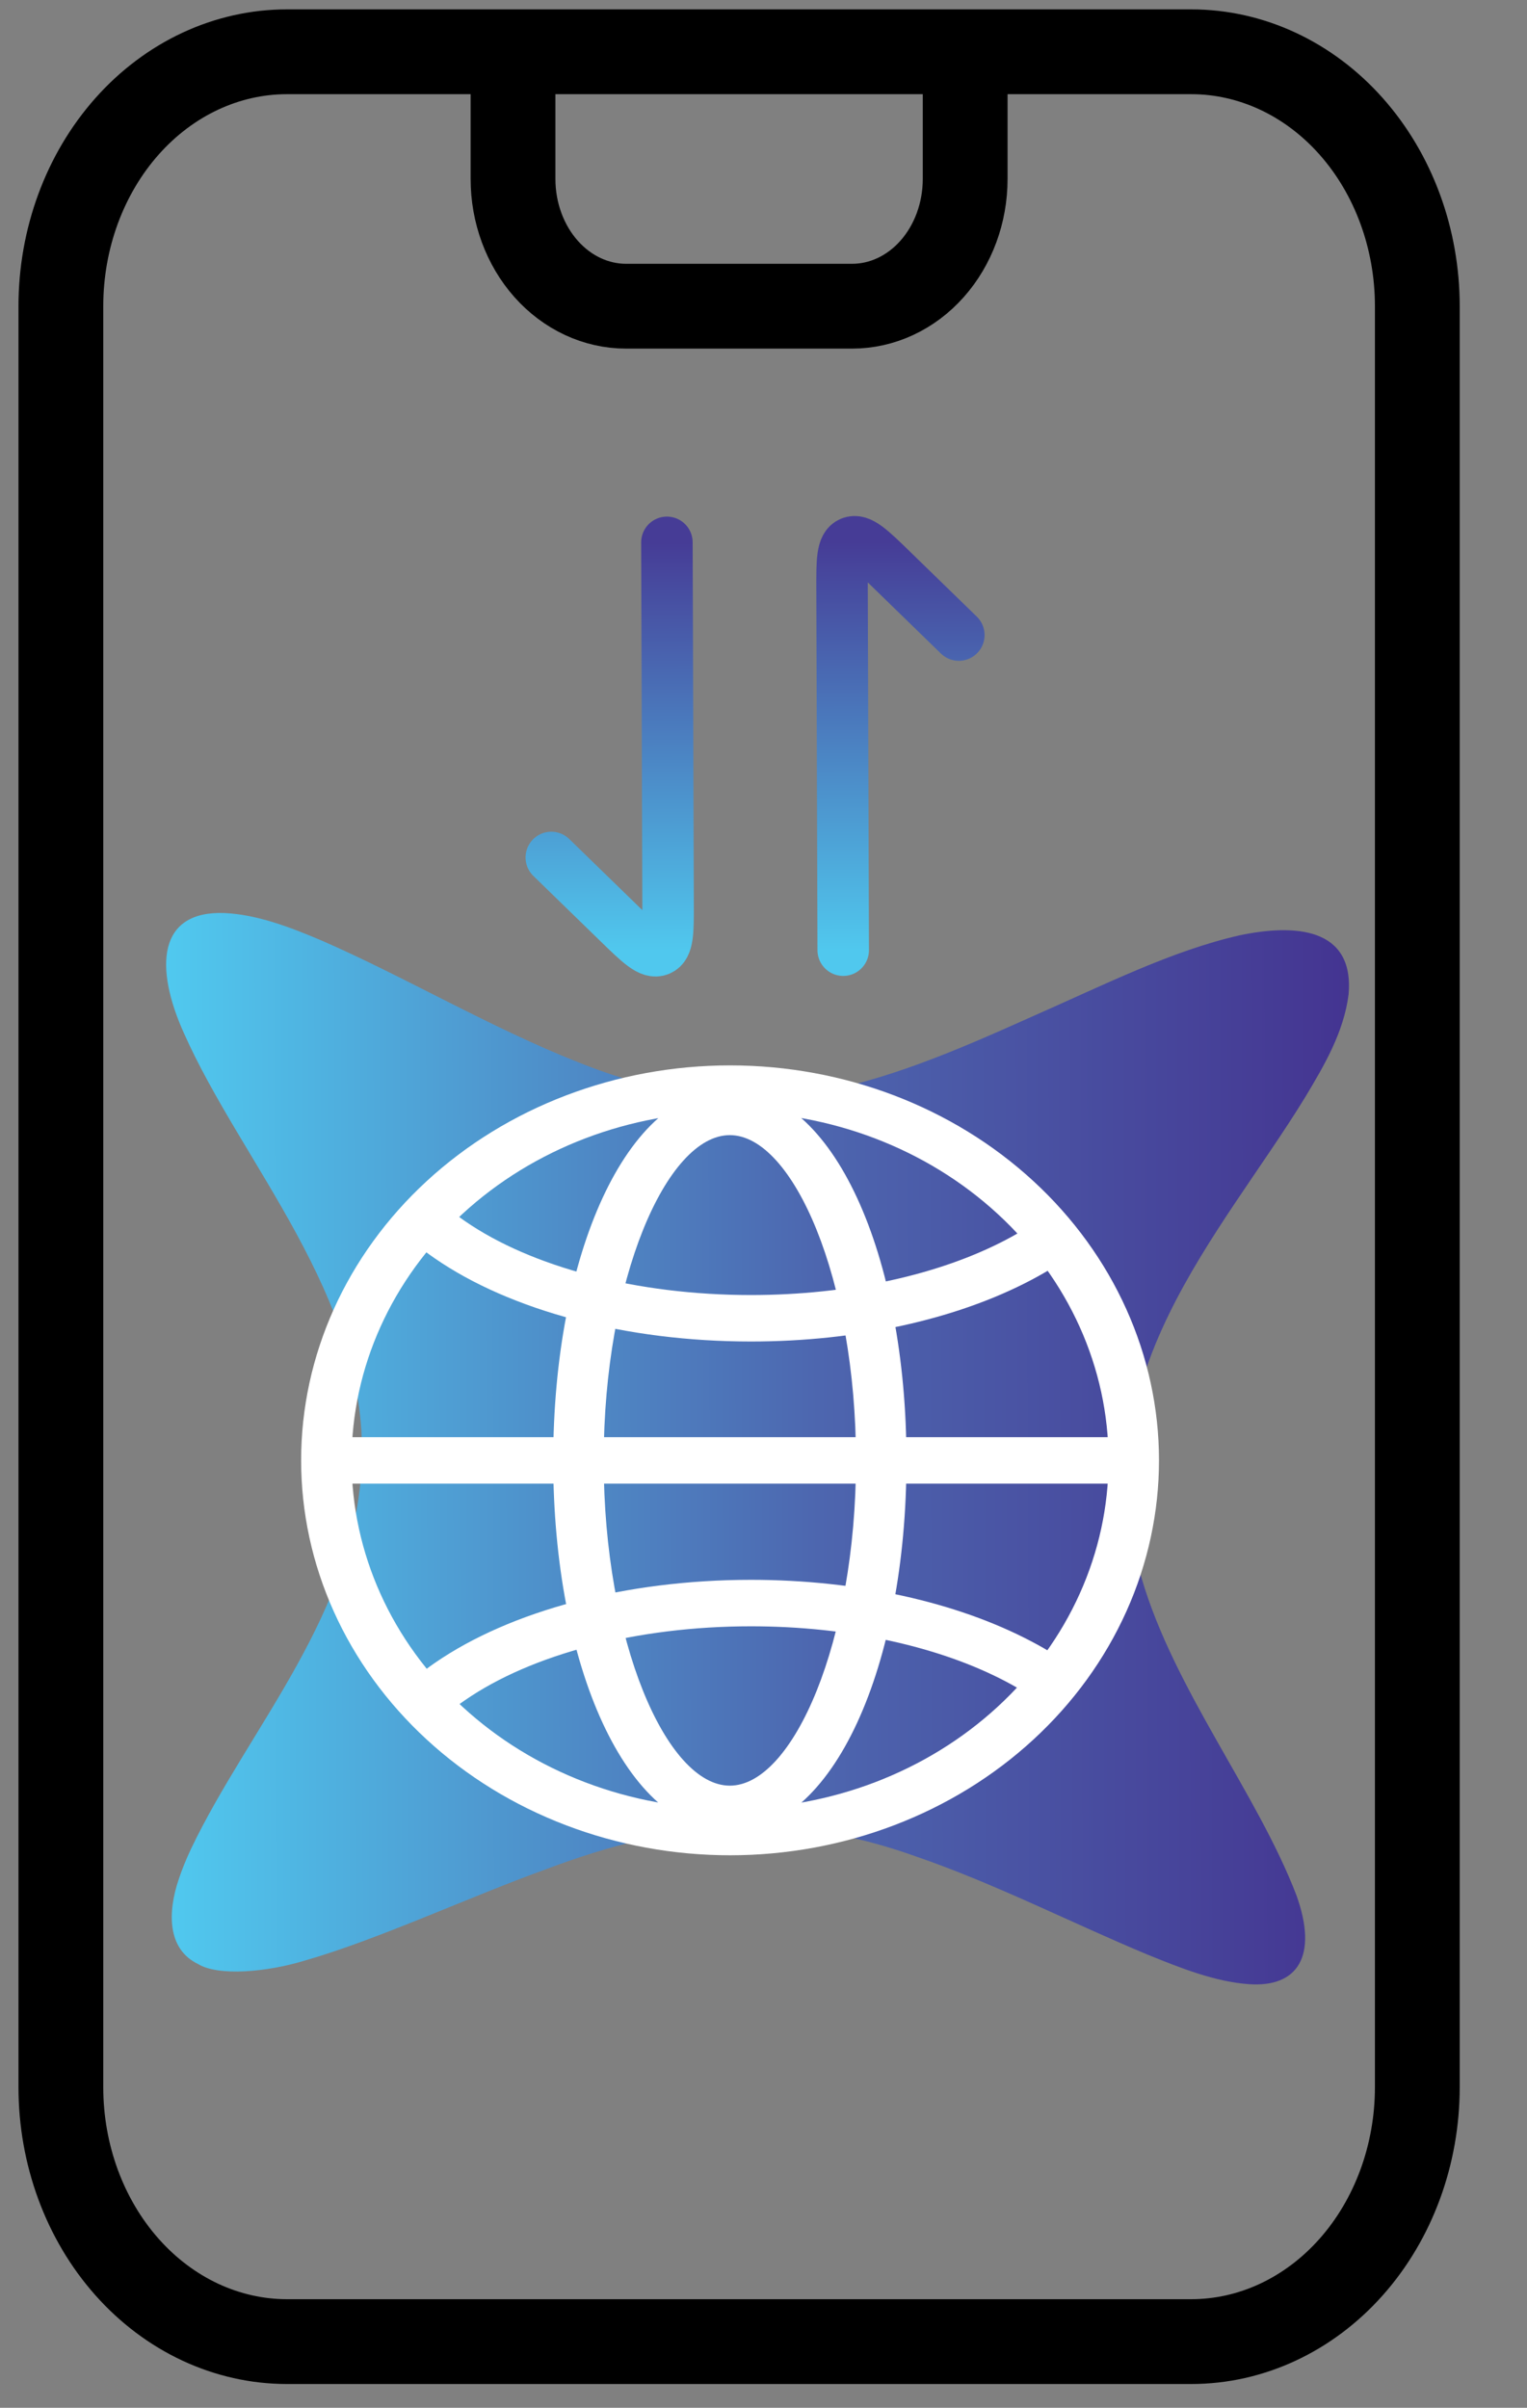
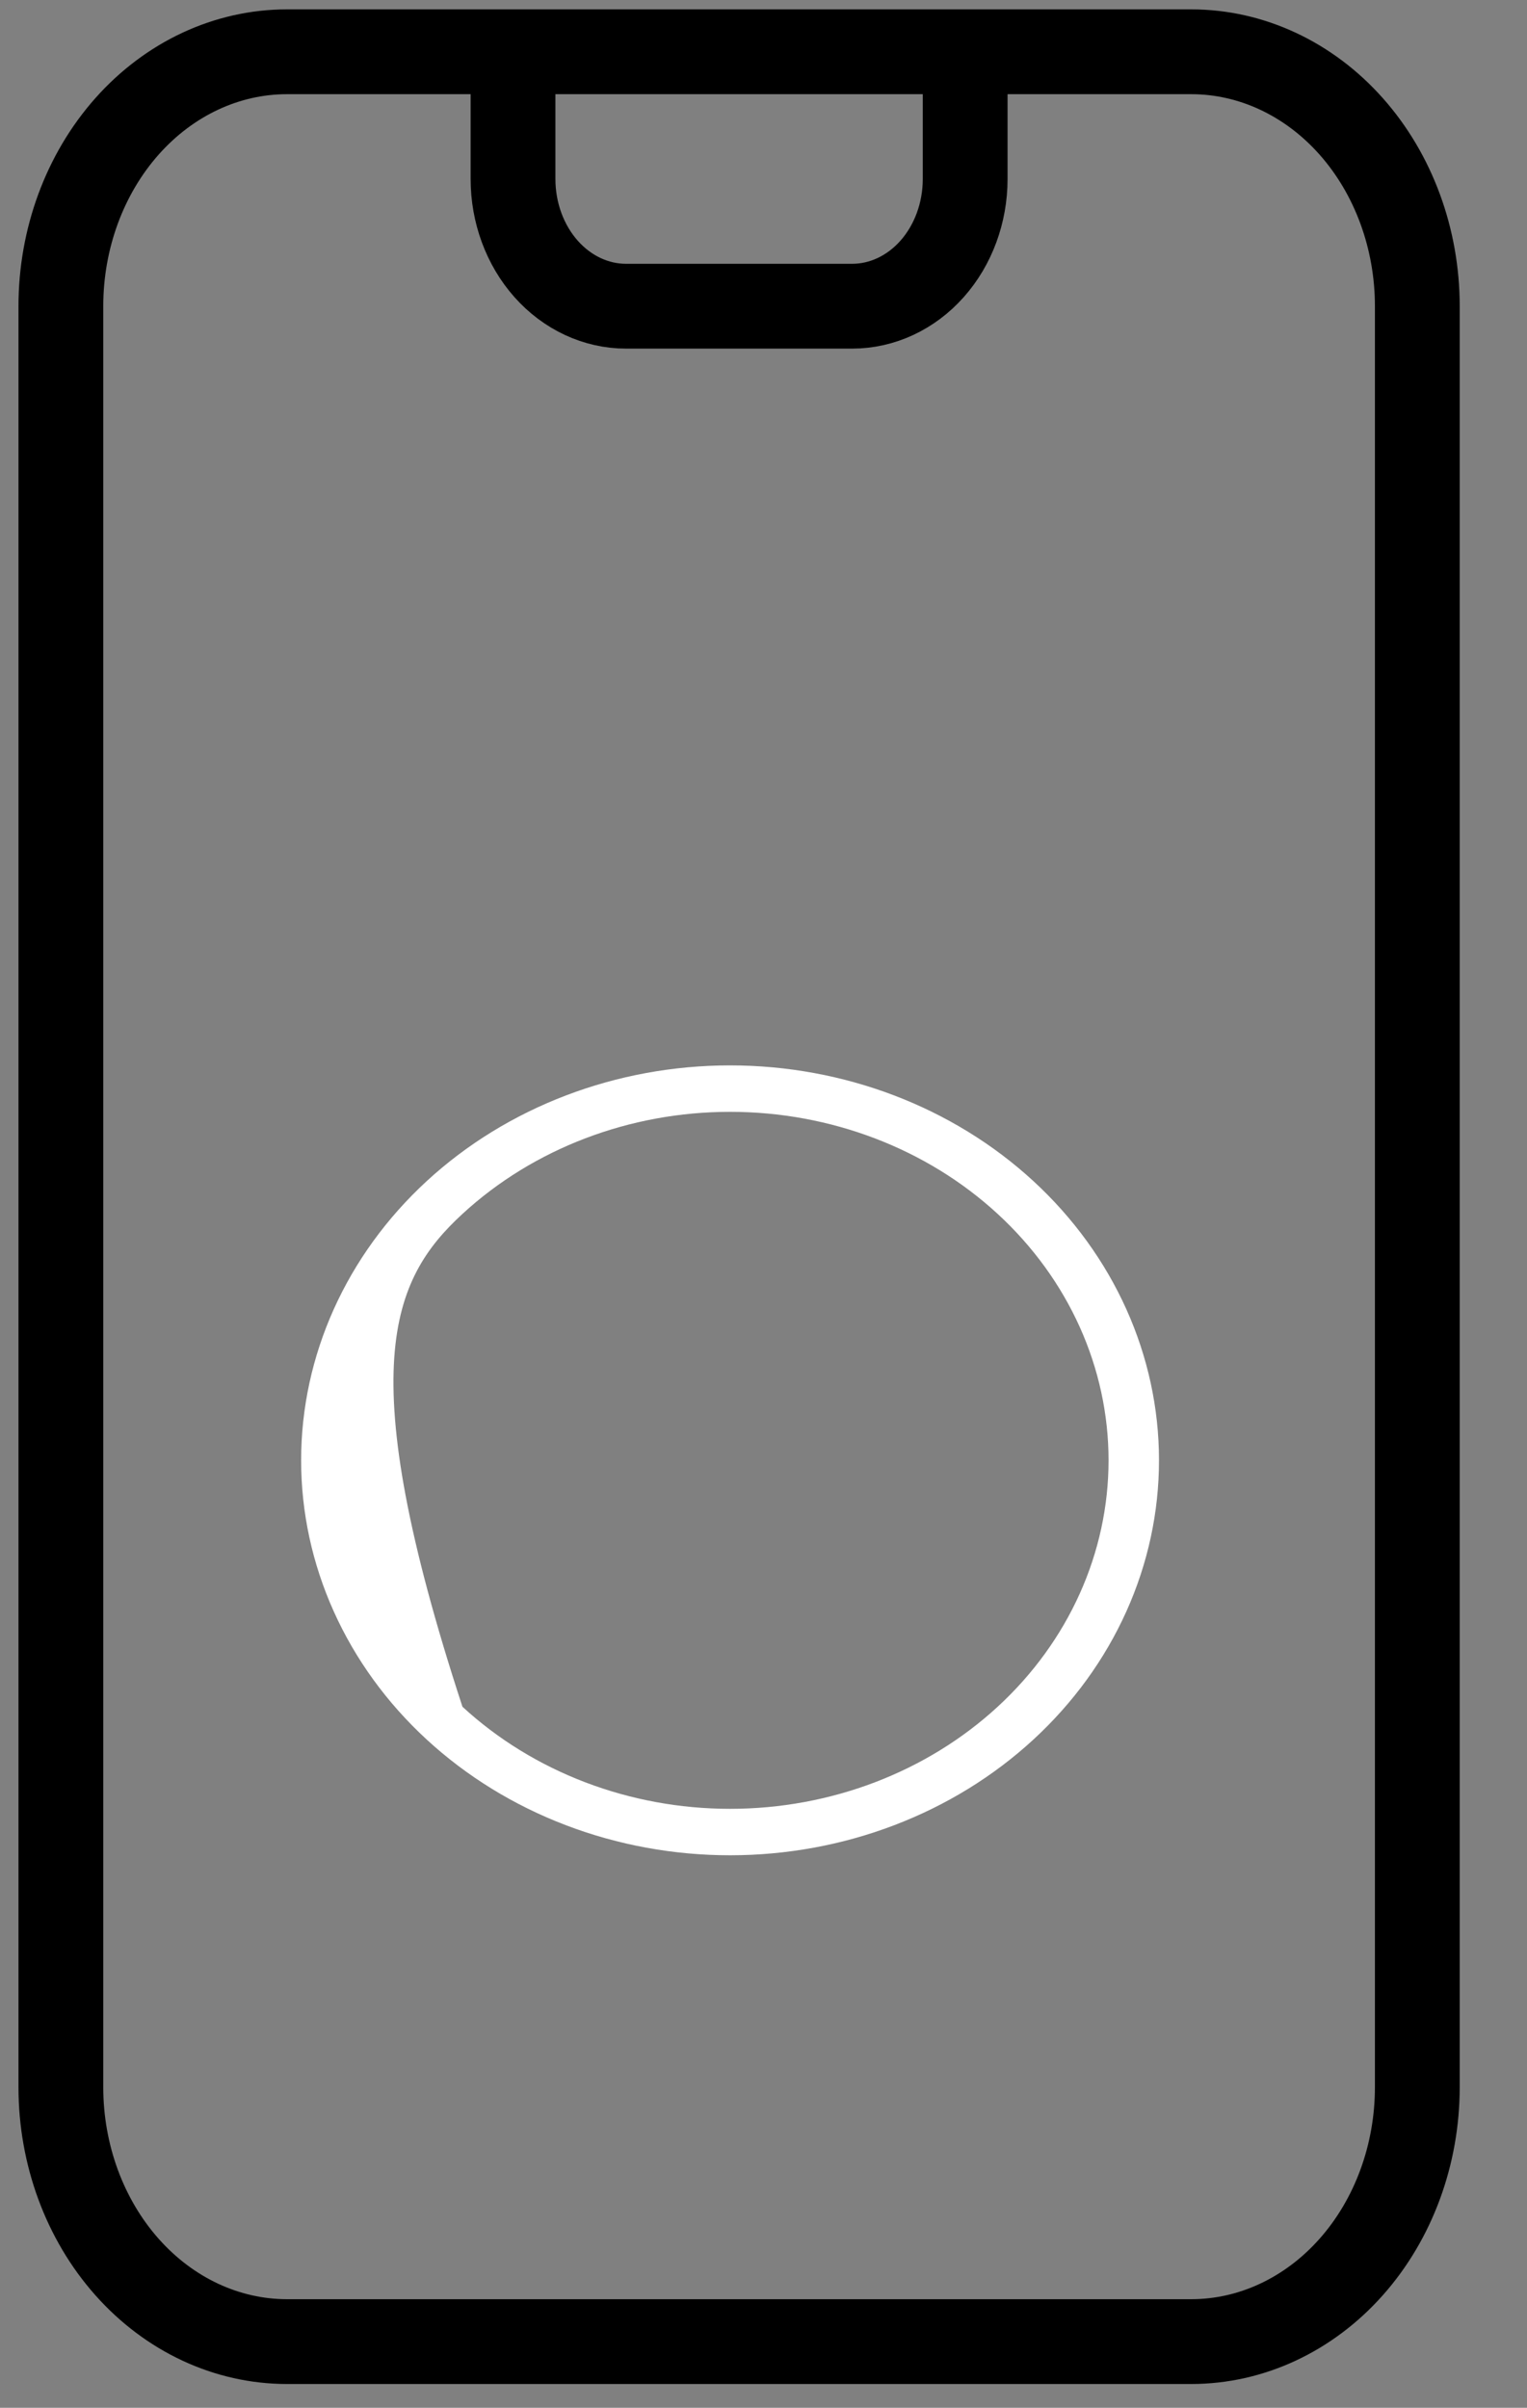
<svg xmlns="http://www.w3.org/2000/svg" width="59" height="93" viewBox="0 0 59 93" fill="none">
  <rect x="0" y="0" width="59" height="93" fill="#808080" stroke="none" />
  <path d="M19.822 2H11.087C8.77 2 6.548 3.035 4.91 4.878C3.272 6.721 2.352 9.221 2.352 11.827V80.616C2.352 83.222 3.272 85.722 4.91 87.565C6.548 89.408 8.77 90.443 11.087 90.443H46.027C48.344 90.443 50.566 89.408 52.204 87.565C53.842 85.722 54.762 83.222 54.762 80.616V11.827C54.762 9.221 53.842 6.721 52.204 4.878C50.566 3.035 48.344 2 46.027 2H37.292M19.822 2H37.292M19.822 2V6.913C19.822 8.217 20.282 9.466 21.101 10.388C21.92 11.309 23.031 11.827 24.189 11.827H32.925C34.083 11.827 35.194 11.309 36.013 10.388C36.832 9.466 37.292 8.217 37.292 6.913V2" stroke="black" stroke-width="3.276" stroke-linecap="round" stroke-linejoin="round" />
-   <path d="M50.441 42.36C51.163 41.154 51.92 39.875 52.106 38.411L52.107 38.412C52.333 35.803 50.003 35.685 47.907 36.124C45.27 36.719 42.682 38.032 39.82 39.29C37.006 40.552 34.141 41.797 31.243 42.247C28.223 42.753 25.214 42.185 22.333 41.026C18.984 39.707 15.56 37.689 12.426 36.328C11.206 35.809 9.926 35.32 8.665 35.265C6.103 35.173 5.959 37.355 7.103 39.898C9.358 44.969 14.187 50.049 13.981 56.428L13.981 56.437C13.777 62.305 9.641 66.692 7.385 71.403C7.193 71.811 7.034 72.2 6.912 72.567C6.47 73.856 6.461 75.278 7.642 75.854C8.435 76.344 10.32 76.17 11.771 75.728C14.587 74.924 18.141 73.263 21.113 72.192C26.095 70.317 30.357 69.909 35.367 71.696C38.427 72.745 41.398 74.27 44.322 75.489C45.612 76.013 46.95 76.549 48.274 76.639C50.122 76.762 50.943 75.571 50.091 73.204C48.585 69.275 45.376 65.277 44.113 60.968C41.747 53.23 47.157 47.728 50.441 42.36Z" fill="url(#paint0_linear_5754_111658)" />
-   <path fill-rule="evenodd" clip-rule="evenodd" d="M11.635 56.405C11.635 58.408 12.063 60.392 12.896 62.242C13.729 64.093 14.95 65.775 16.489 67.191C18.028 68.608 19.855 69.732 21.866 70.498C23.877 71.265 26.032 71.659 28.208 71.659C30.384 71.659 32.54 71.265 34.55 70.498C36.561 69.732 38.388 68.608 39.927 67.191C41.466 65.775 42.687 64.093 43.52 62.242C44.353 60.392 44.781 58.408 44.781 56.405C44.781 52.359 43.035 48.479 39.927 45.618C36.819 42.757 32.604 41.15 28.208 41.15C23.813 41.15 19.597 42.757 16.489 45.618C13.381 48.479 11.635 52.359 11.635 56.405ZM42.832 56.405C42.832 59.974 41.291 63.398 38.548 65.922C35.806 68.447 32.087 69.865 28.208 69.865C24.33 69.865 20.61 68.447 17.868 65.922C15.125 63.398 13.585 59.974 13.585 56.405C13.585 52.835 15.125 49.411 17.868 46.887C20.61 44.362 24.33 42.944 28.208 42.944C32.087 42.944 35.806 44.362 38.548 46.887C41.291 49.411 42.832 52.835 42.832 56.405Z" fill="white" />
-   <path fill-rule="evenodd" clip-rule="evenodd" d="M21.375 56.407C21.375 64.296 24.187 70.764 28.199 70.764C32.212 70.764 35.024 64.296 35.024 56.407C35.024 48.517 32.212 42.049 28.199 42.049C24.187 42.049 21.375 48.517 21.375 56.407ZM33.074 56.407C33.074 63.386 30.646 68.97 28.199 68.97C25.752 68.97 23.325 63.386 23.325 56.407C23.325 49.427 25.752 43.844 28.199 43.844C30.646 43.844 33.074 49.427 33.074 56.407Z" fill="white" />
-   <path d="M15.994 47.994L17.301 46.663C17.509 46.835 17.732 47.004 17.969 47.167C20.539 48.94 24.595 50.02 29.015 50.02C32.784 50.02 36.301 49.236 38.871 47.885C39.463 47.576 40.023 47.218 40.542 46.813L41.81 48.177C41.229 48.635 40.569 49.057 39.84 49.441C36.961 50.957 33.11 51.815 29.015 51.815C24.199 51.815 19.73 50.625 16.799 48.603C16.521 48.411 16.252 48.209 15.994 47.994ZM15.994 64.843L17.301 66.171C17.509 65.999 17.732 65.83 17.969 65.668C20.539 63.895 24.595 62.815 29.015 62.815C32.784 62.815 36.301 63.597 38.871 64.951C39.497 65.281 40.057 65.64 40.542 66.02L41.81 64.656C41.197 64.179 40.538 63.756 39.84 63.393C36.961 61.878 33.11 61.02 29.015 61.02C24.199 61.02 19.73 62.21 16.799 64.231C16.515 64.428 16.246 64.633 15.994 64.843ZM12.611 57.305V55.51H43.808V57.305H12.611Z" fill="white" />
-   <path d="M25.768 20.948L25.813 34.853C25.817 35.986 25.819 36.554 25.471 36.695C25.125 36.837 24.713 36.438 23.893 35.64L21.301 33.119M32.58 36.7L32.535 22.795C32.531 21.661 32.529 21.093 32.877 20.953C33.223 20.811 33.635 21.209 34.455 22.008L37.047 24.529" stroke="url(#paint1_linear_5754_111658)" stroke-width="1.989" stroke-linecap="round" stroke-linejoin="round" />
+   <path fill-rule="evenodd" clip-rule="evenodd" d="M11.635 56.405C11.635 58.408 12.063 60.392 12.896 62.242C13.729 64.093 14.95 65.775 16.489 67.191C18.028 68.608 19.855 69.732 21.866 70.498C23.877 71.265 26.032 71.659 28.208 71.659C30.384 71.659 32.54 71.265 34.55 70.498C36.561 69.732 38.388 68.608 39.927 67.191C41.466 65.775 42.687 64.093 43.52 62.242C44.353 60.392 44.781 58.408 44.781 56.405C44.781 52.359 43.035 48.479 39.927 45.618C36.819 42.757 32.604 41.15 28.208 41.15C23.813 41.15 19.597 42.757 16.489 45.618C13.381 48.479 11.635 52.359 11.635 56.405ZM42.832 56.405C42.832 59.974 41.291 63.398 38.548 65.922C35.806 68.447 32.087 69.865 28.208 69.865C24.33 69.865 20.61 68.447 17.868 65.922C13.585 52.835 15.125 49.411 17.868 46.887C20.61 44.362 24.33 42.944 28.208 42.944C32.087 42.944 35.806 44.362 38.548 46.887C41.291 49.411 42.832 52.835 42.832 56.405Z" fill="white" />
  <defs>
    <linearGradient id="paint0_linear_5754_111658" x1="6.468" y1="56.013" x2="52.169" y2="55.891" gradientUnits="userSpaceOnUse">
      <stop stop-color="#50C9EF" />
      <stop offset="0.55" stop-color="#4D66AF" />
      <stop offset="0.905" stop-color="#463F97" />
      <stop offset="1" stop-color="#443491" />
    </linearGradient>
    <linearGradient id="paint1_linear_5754_111658" x1="29.2" y1="36.711" x2="29.149" y2="20.937" gradientUnits="userSpaceOnUse">
      <stop stop-color="#50C8EE" />
      <stop offset="1" stop-color="#463C96" />
    </linearGradient>
  </defs>
</svg>